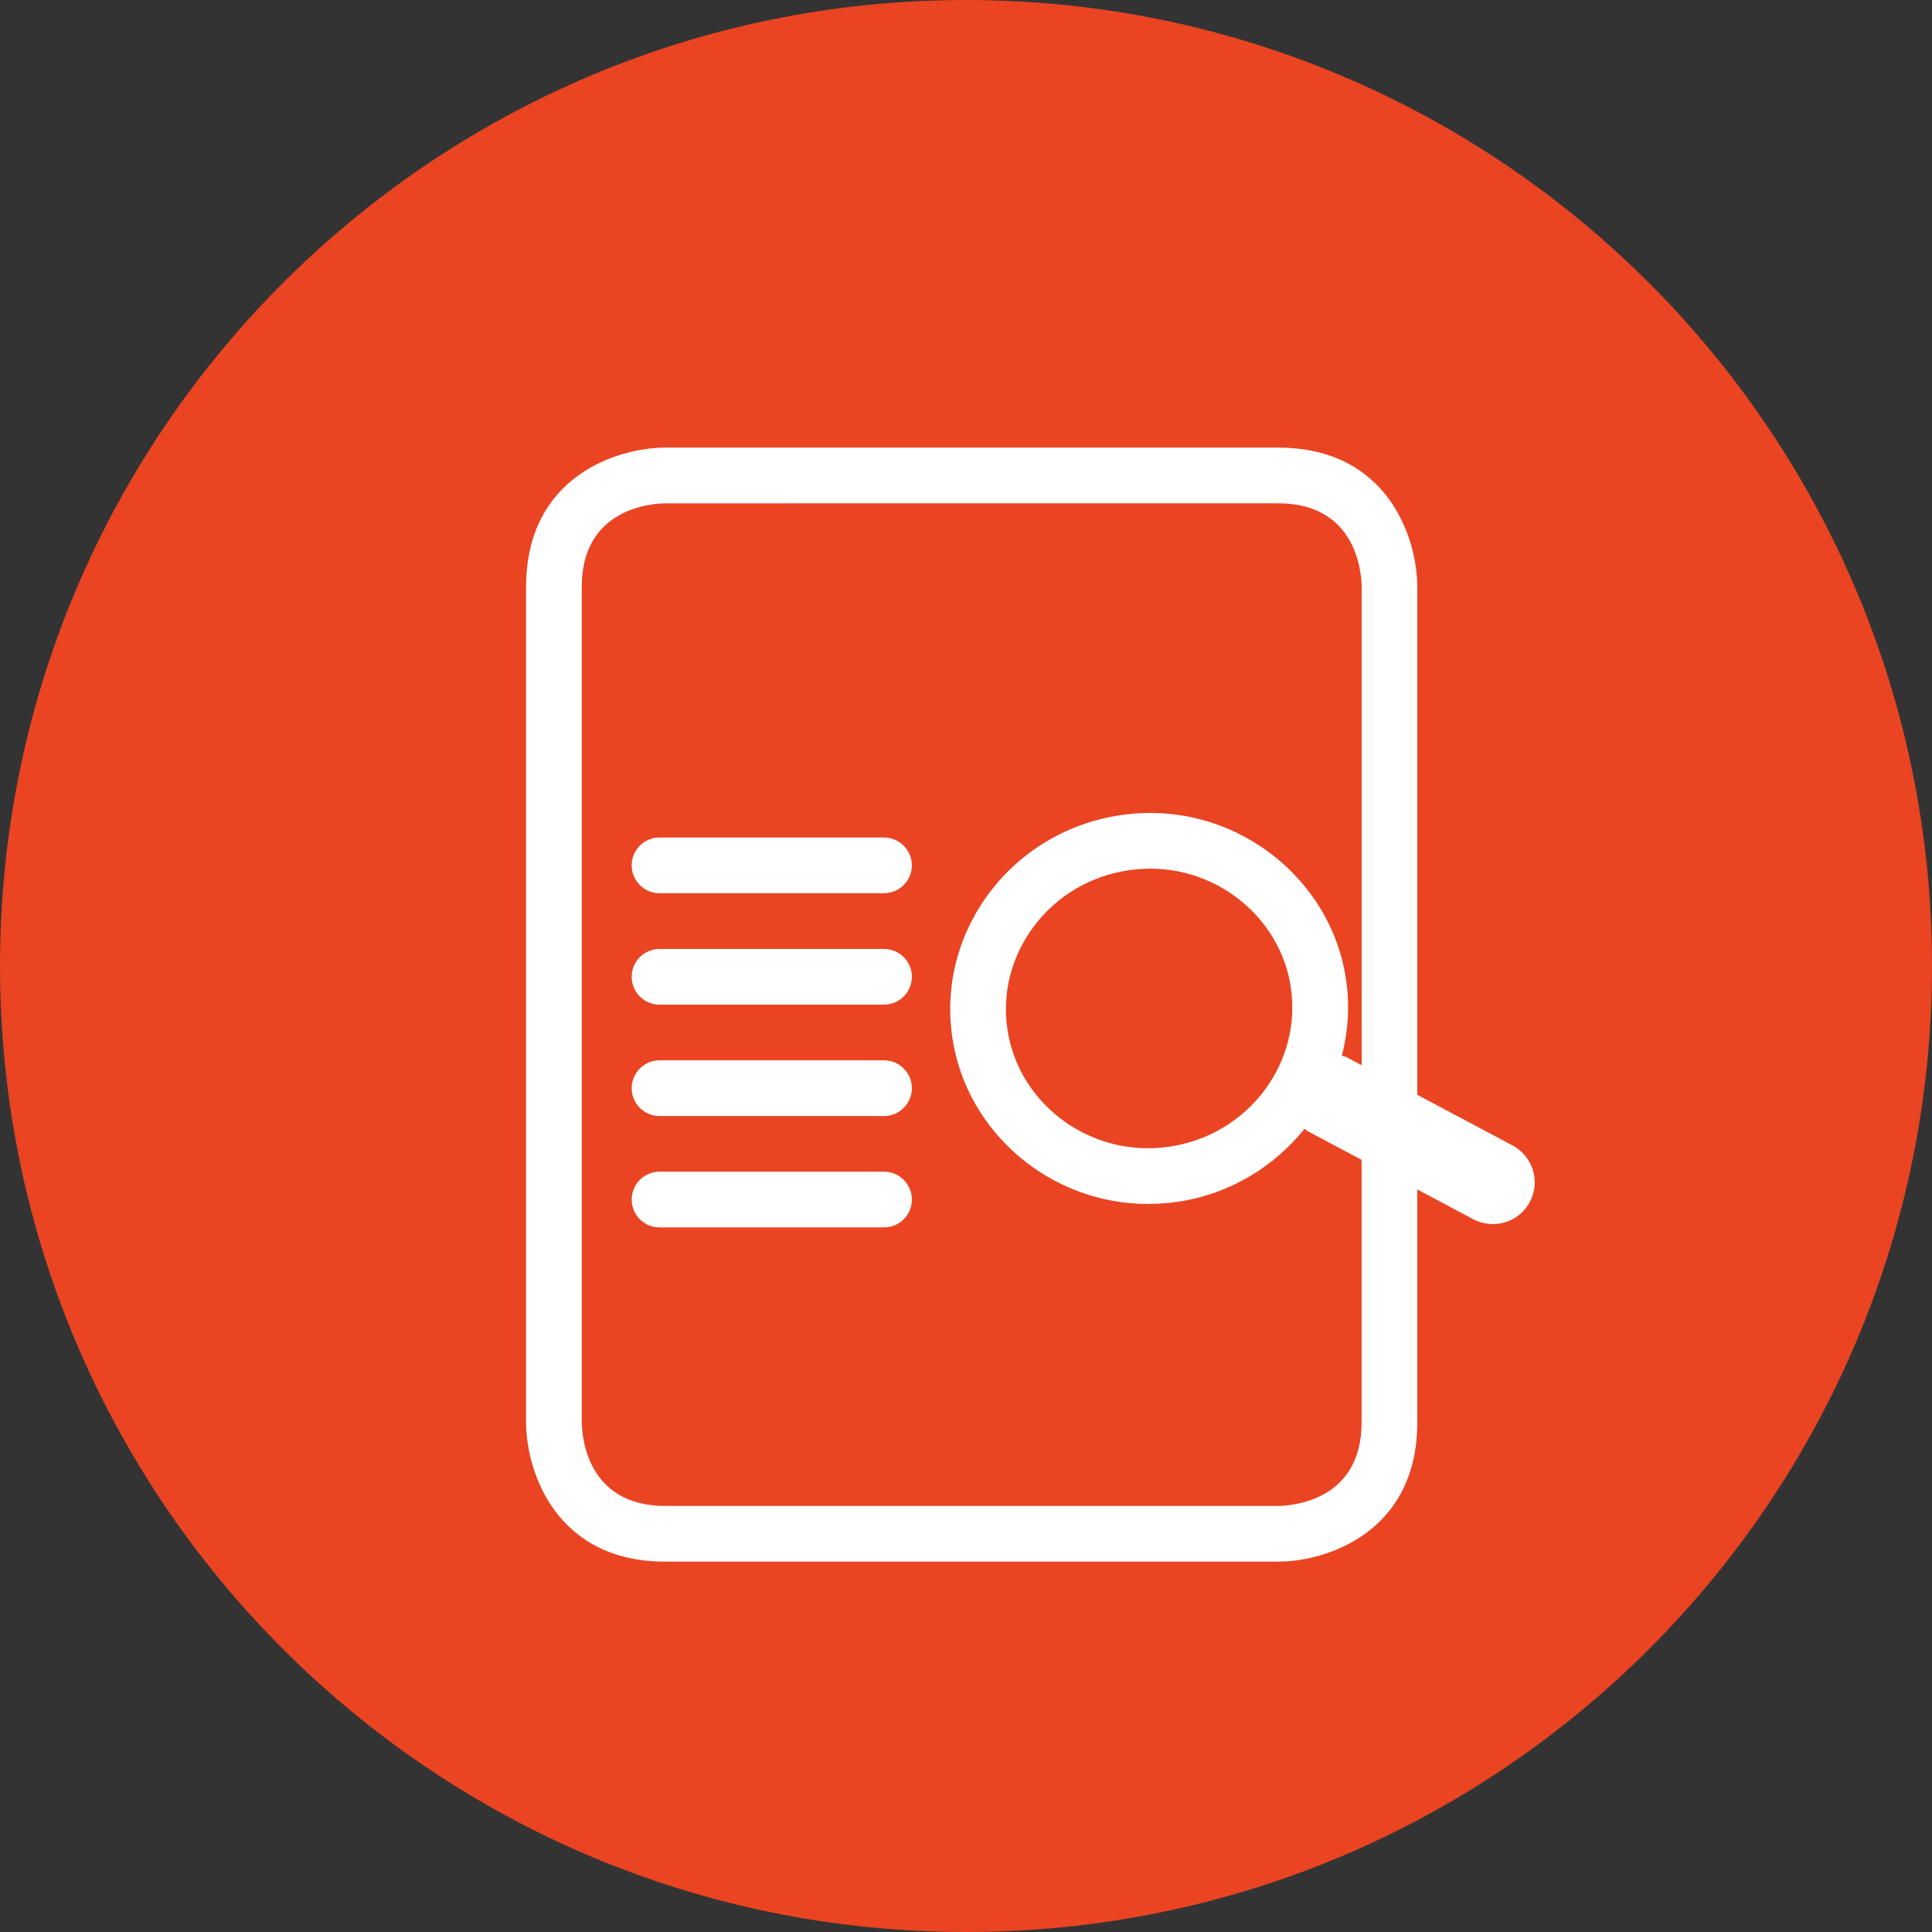
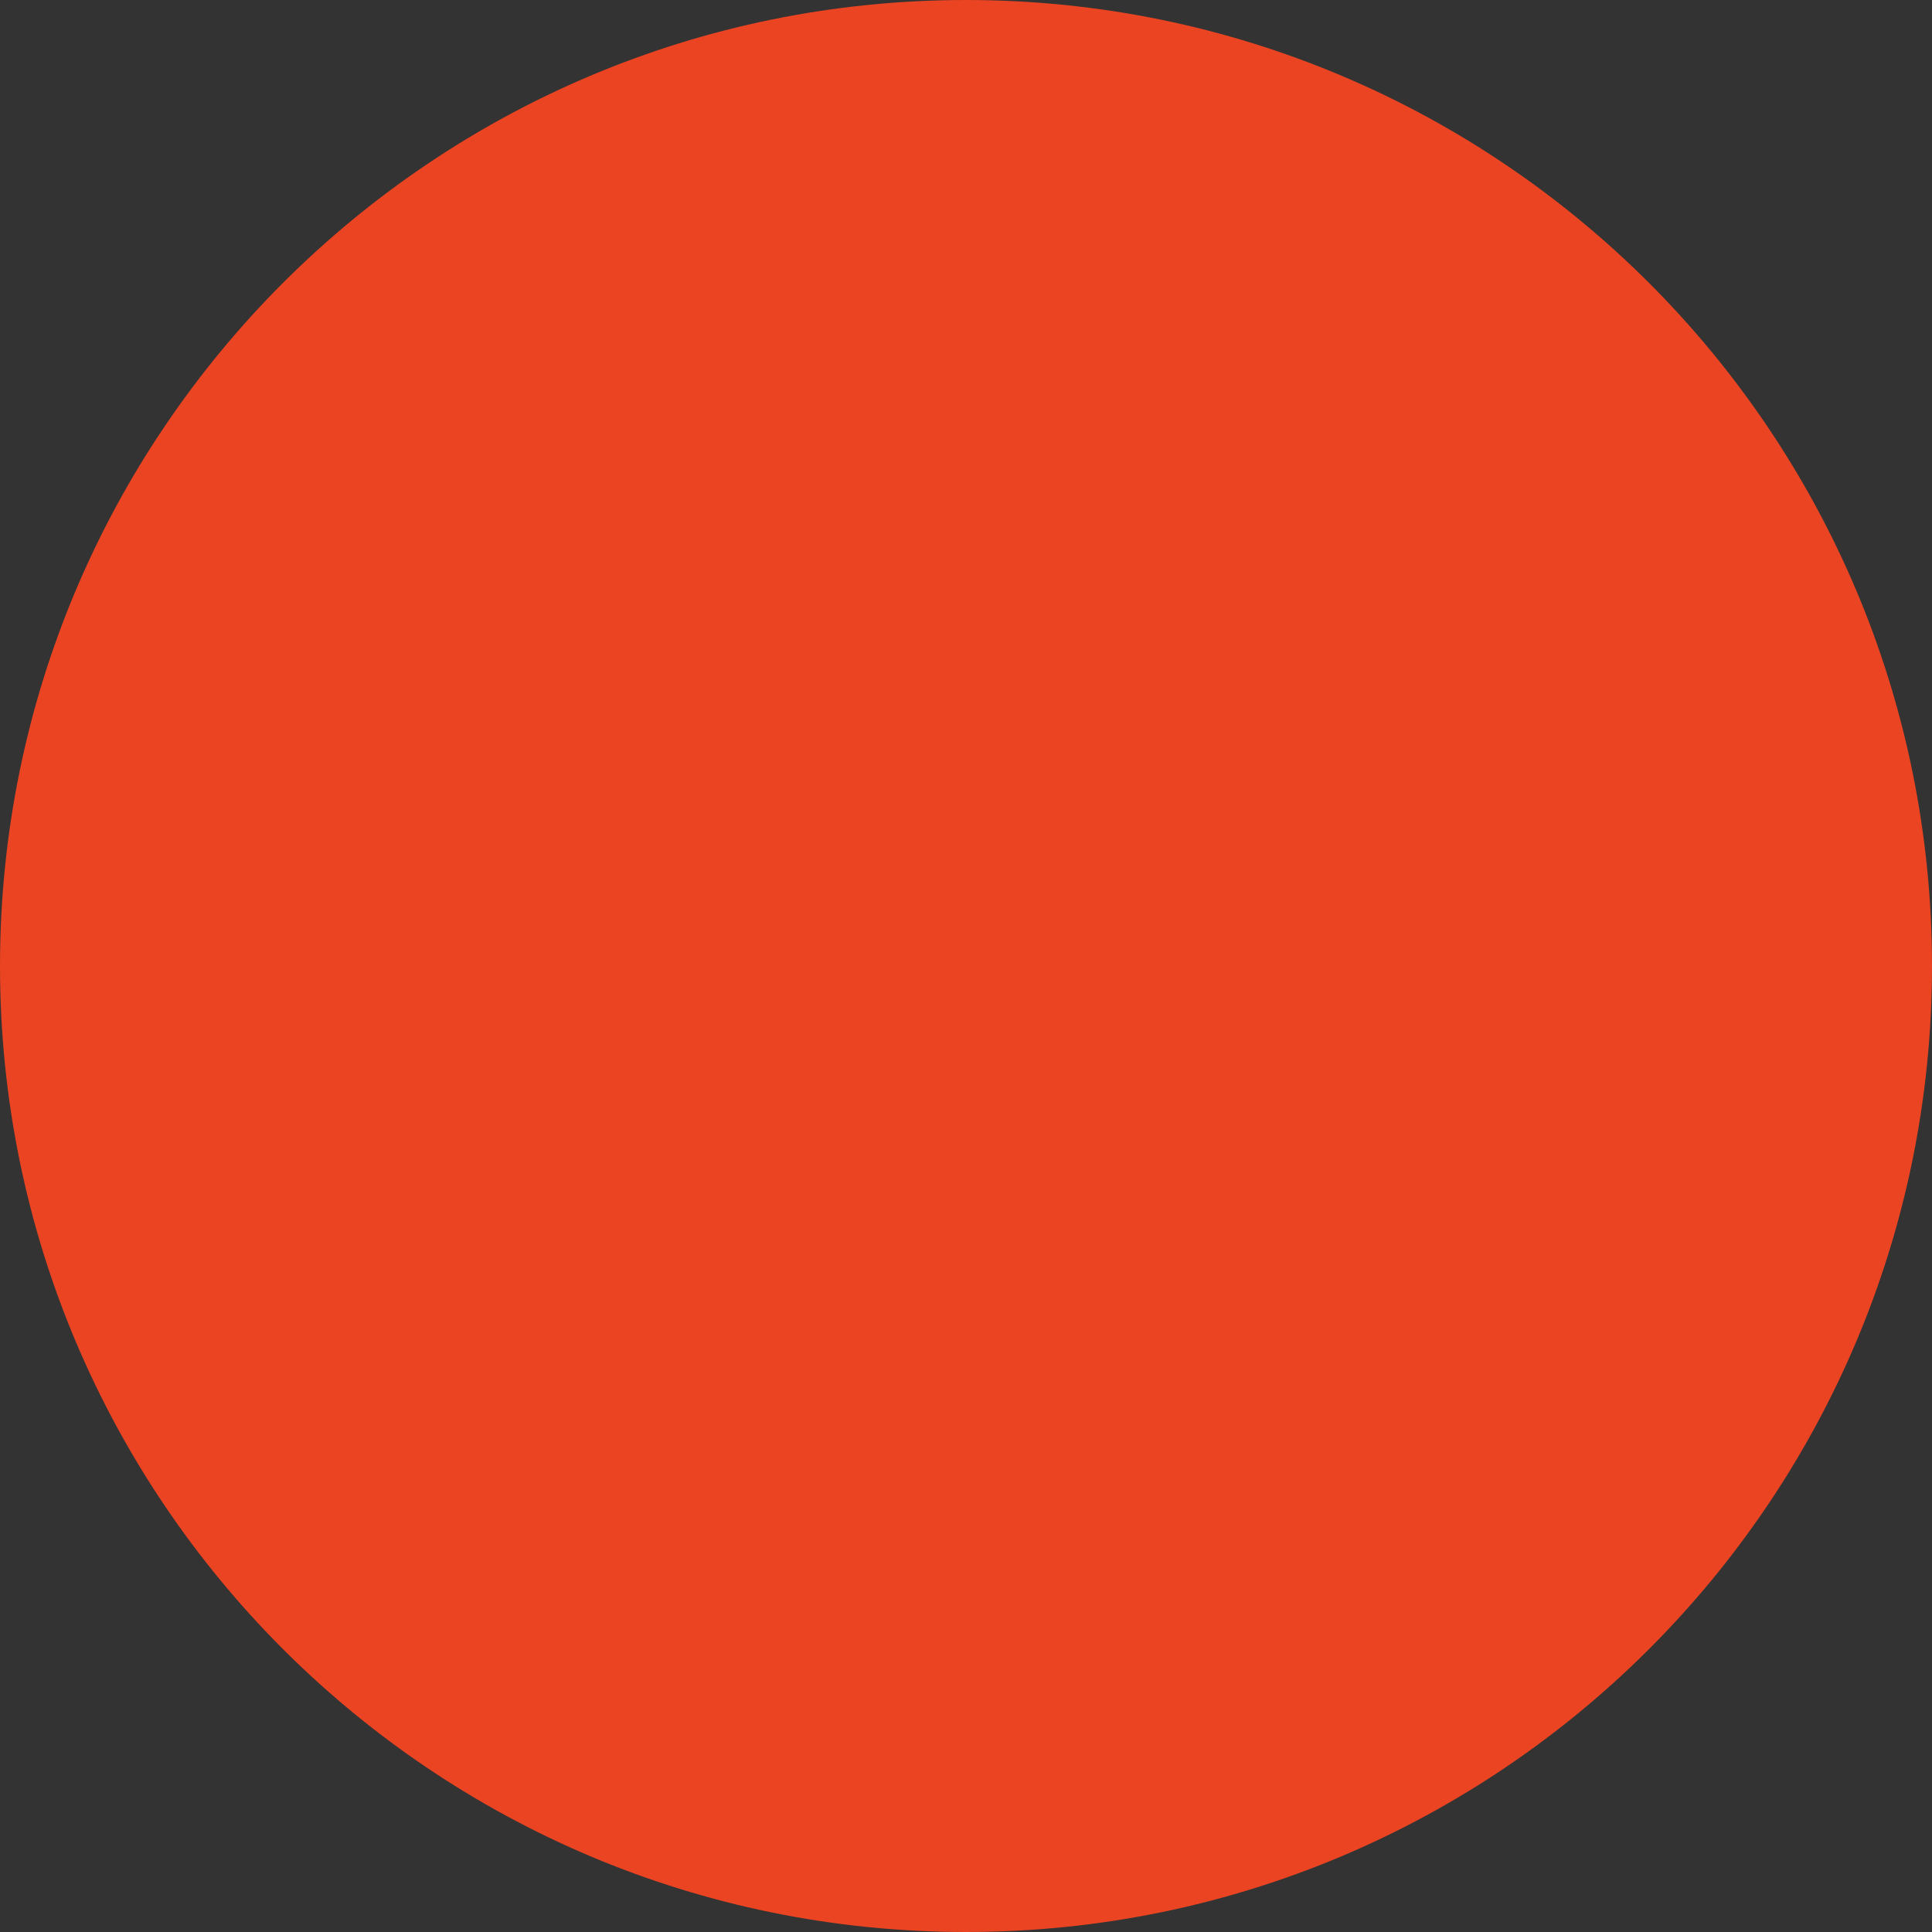
<svg xmlns="http://www.w3.org/2000/svg" version="1.1" id="Layer_1" x="0px" y="0px" width="50px" height="50px" viewBox="0 0 50 50" enable-background="new 0 0 50 50" xml:space="preserve">
  <rect x="0" y="0" width="50" height="50" fill="#333333" stroke="none" />
  <path fill="#EA4422" d="M25,50C11.193,50,0,38.807,0,25S11.193,0,25,0c13.807,0,25,11.193,25,25S38.807,50,25,50" />
-   <path fill="#FFFFFF" d="M23.599,22.396c0,0.397-0.323,0.72-0.721,0.72h-5.81c-0.398,0-0.72-0.322-0.72-0.72  c0-0.398,0.322-0.721,0.72-0.721h5.81C23.276,21.676,23.599,21.998,23.599,22.396z M22.878,24.559h-5.81  c-0.398,0-0.72,0.322-0.72,0.721S16.67,26,17.068,26h5.81c0.398,0,0.721-0.322,0.721-0.721S23.276,24.559,22.878,24.559z   M22.878,27.441h-5.81c-0.398,0-0.72,0.324-0.72,0.722c0,0.398,0.322,0.72,0.72,0.72h5.81c0.398,0,0.721-0.321,0.721-0.72  C23.599,27.766,23.276,27.441,22.878,27.441z M22.878,30.323h-5.81c-0.398,0-0.72,0.324-0.72,0.722c0,0.398,0.322,0.72,0.72,0.72  h5.81c0.398,0,0.721-0.321,0.721-0.72C23.599,30.647,23.276,30.323,22.878,30.323z M39.592,31.106  c-0.194,0.366-0.568,0.573-0.956,0.573c-0.169,0-0.345-0.04-0.507-0.125l-1.45-0.772v6.029c0,2.851-2.356,3.604-3.602,3.604H17.219  c-2.851,0-3.604-2.358-3.604-3.604V15.188c0-2.851,2.357-3.604,3.604-3.604h15.858c2.85,0,3.602,2.357,3.602,3.604v13.145  l2.467,1.312C39.671,29.926,39.873,30.578,39.592,31.106z M35.238,30.016l-1.408-0.748c-0.026-0.014-0.042-0.04-0.068-0.056  c-0.786,0.979-1.927,1.688-3.275,1.889c-0.263,0.038-0.522,0.057-0.778,0.057c-0.001,0-0.001,0-0.001,0  c-2.521,0-4.695-1.848-5.061-4.298c-0.2-1.339,0.144-2.676,0.967-3.766c0.821-1.085,2.022-1.794,3.38-1.997  c2.838-0.425,5.435,1.54,5.84,4.241c0.102,0.683,0.057,1.354-0.108,1.985c0.04,0.015,0.082,0.015,0.122,0.036l0.392,0.21V15.188  c-0.004-0.357-0.129-2.162-2.161-2.162H17.219c-0.357,0.004-2.163,0.128-2.163,2.162v21.623c0.005,0.355,0.128,2.163,2.163,2.163  h15.855c0.363-0.006,2.164-0.13,2.164-2.163V30.016z M33.406,25.551c-0.261-1.75-1.823-3.07-3.634-3.07  c-0.187,0-0.376,0.014-0.567,0.042c-0.981,0.146-1.851,0.658-2.441,1.441c-0.588,0.777-0.834,1.73-0.691,2.682  c0.262,1.751,1.823,3.07,3.635,3.07c0.188,0,0.376-0.014,0.567-0.042C32.297,29.371,33.7,27.523,33.406,25.551z" />
</svg>